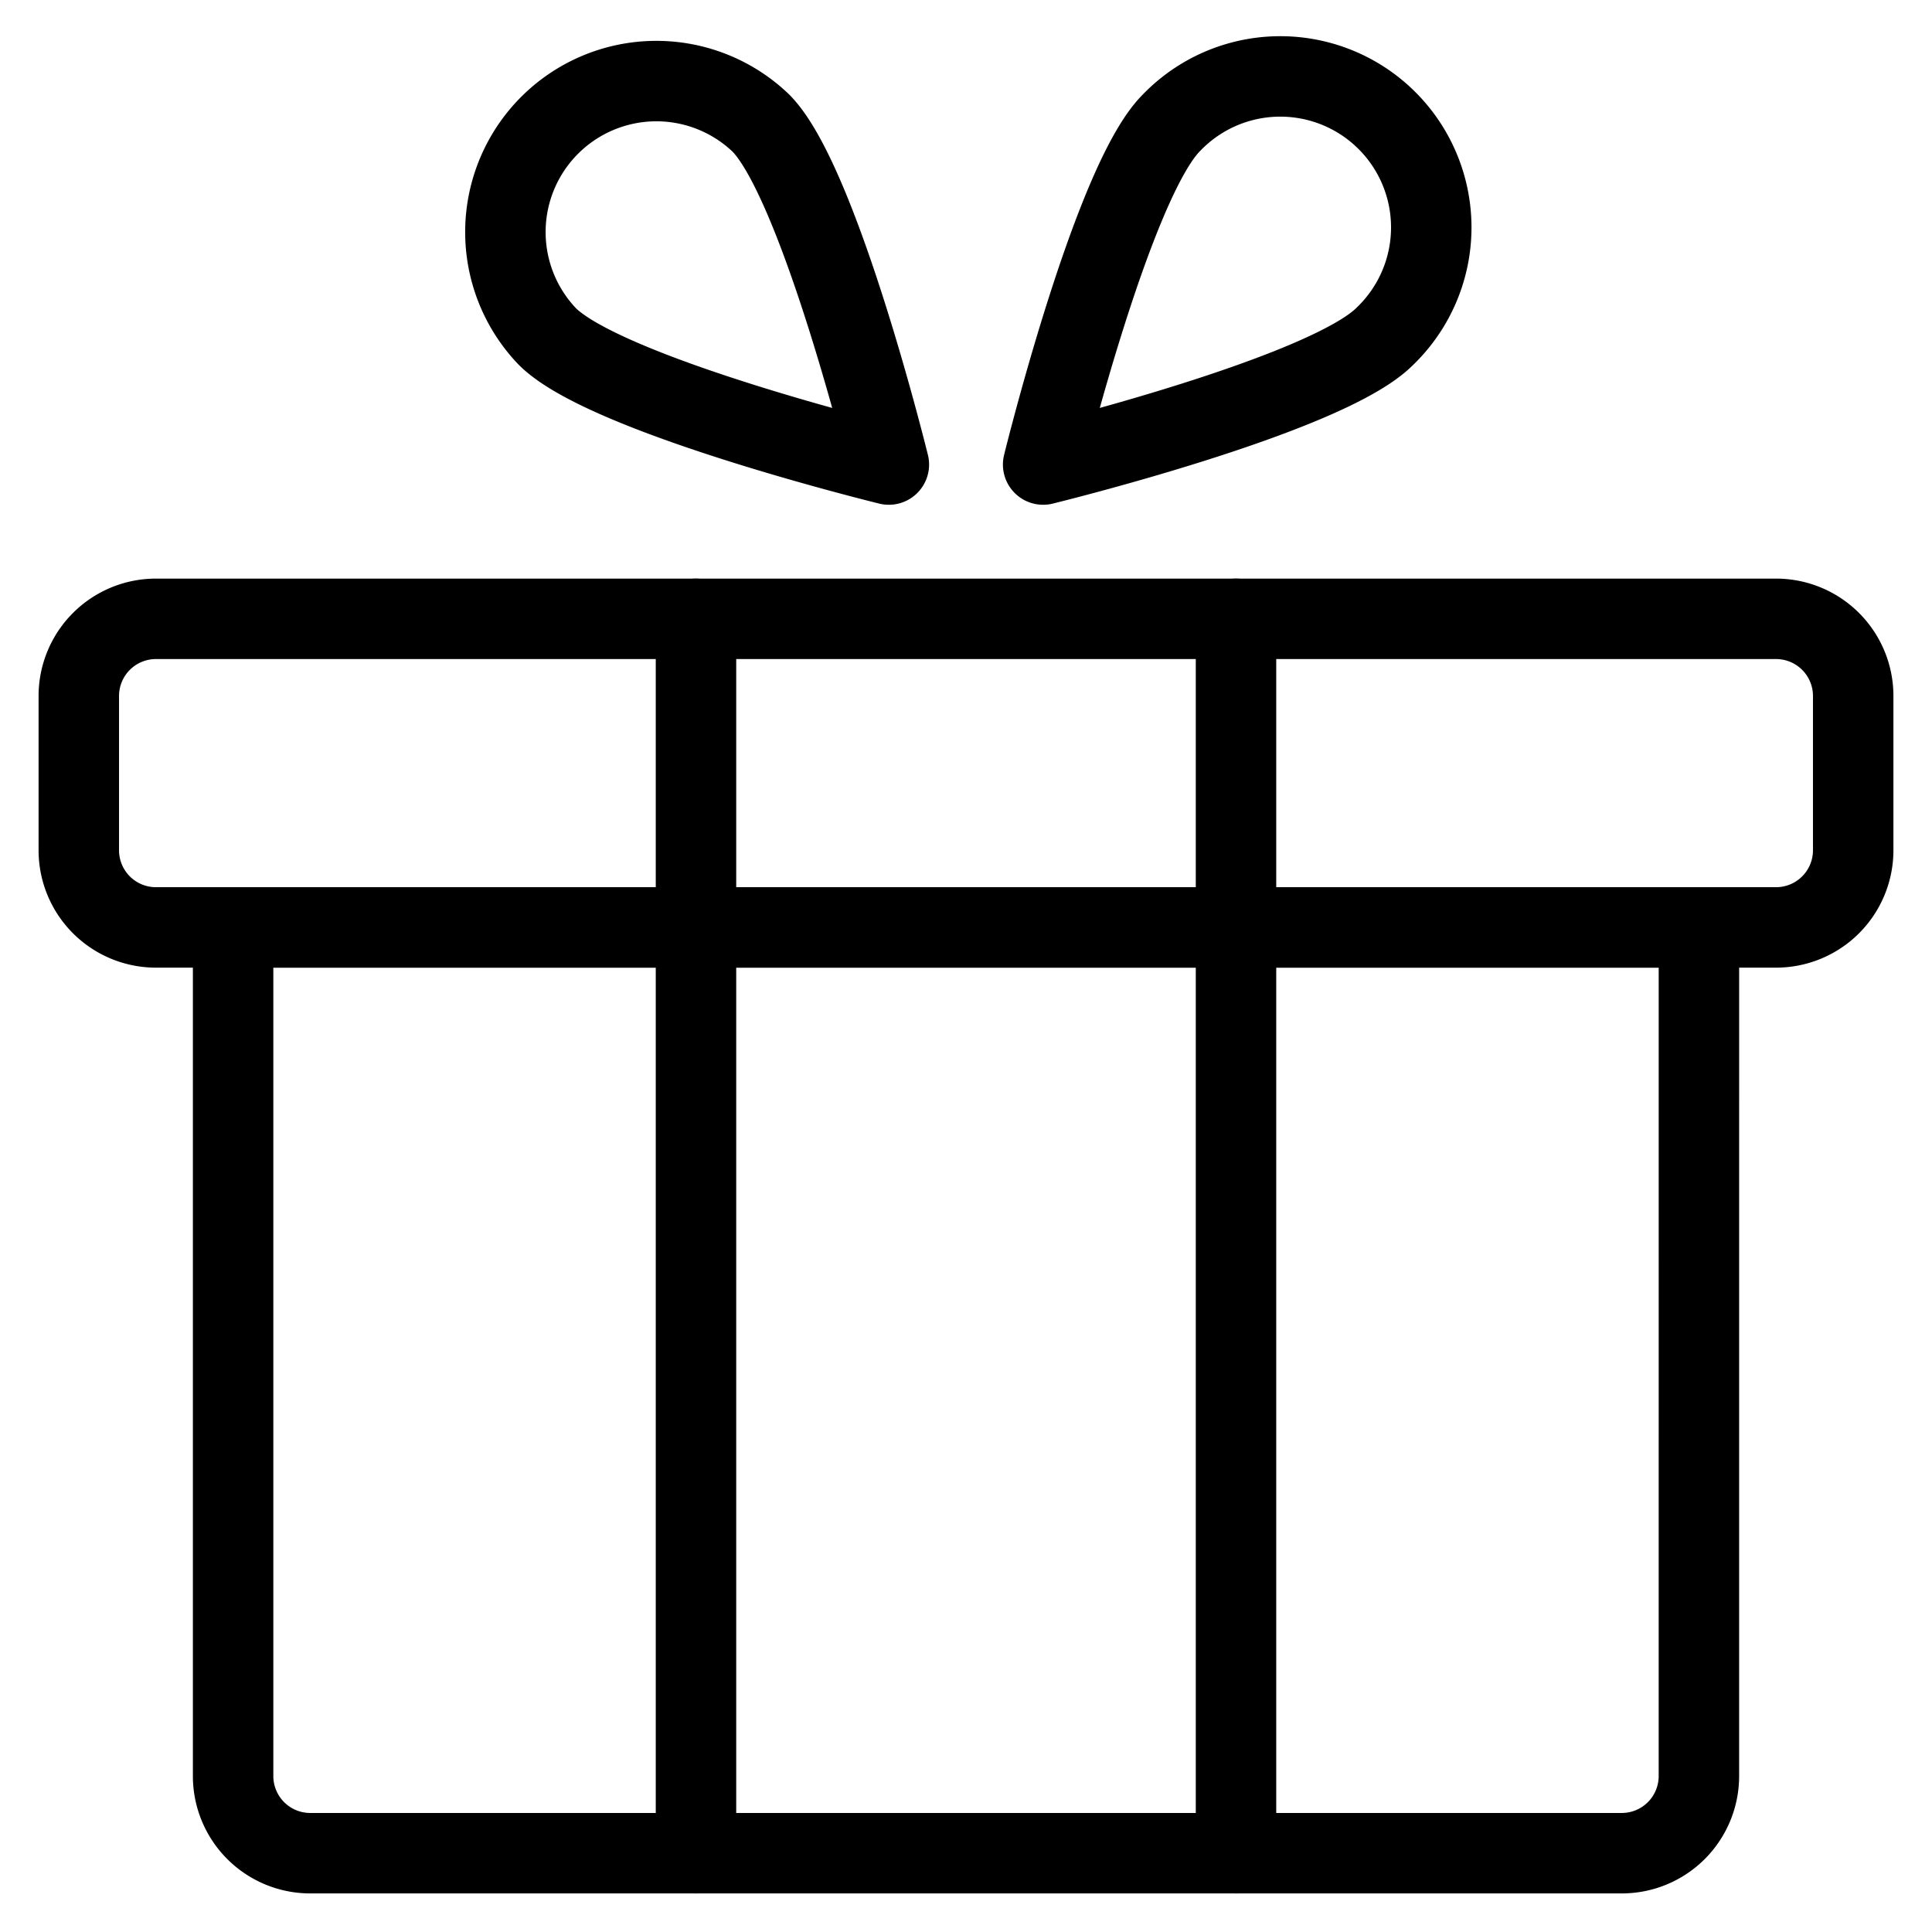
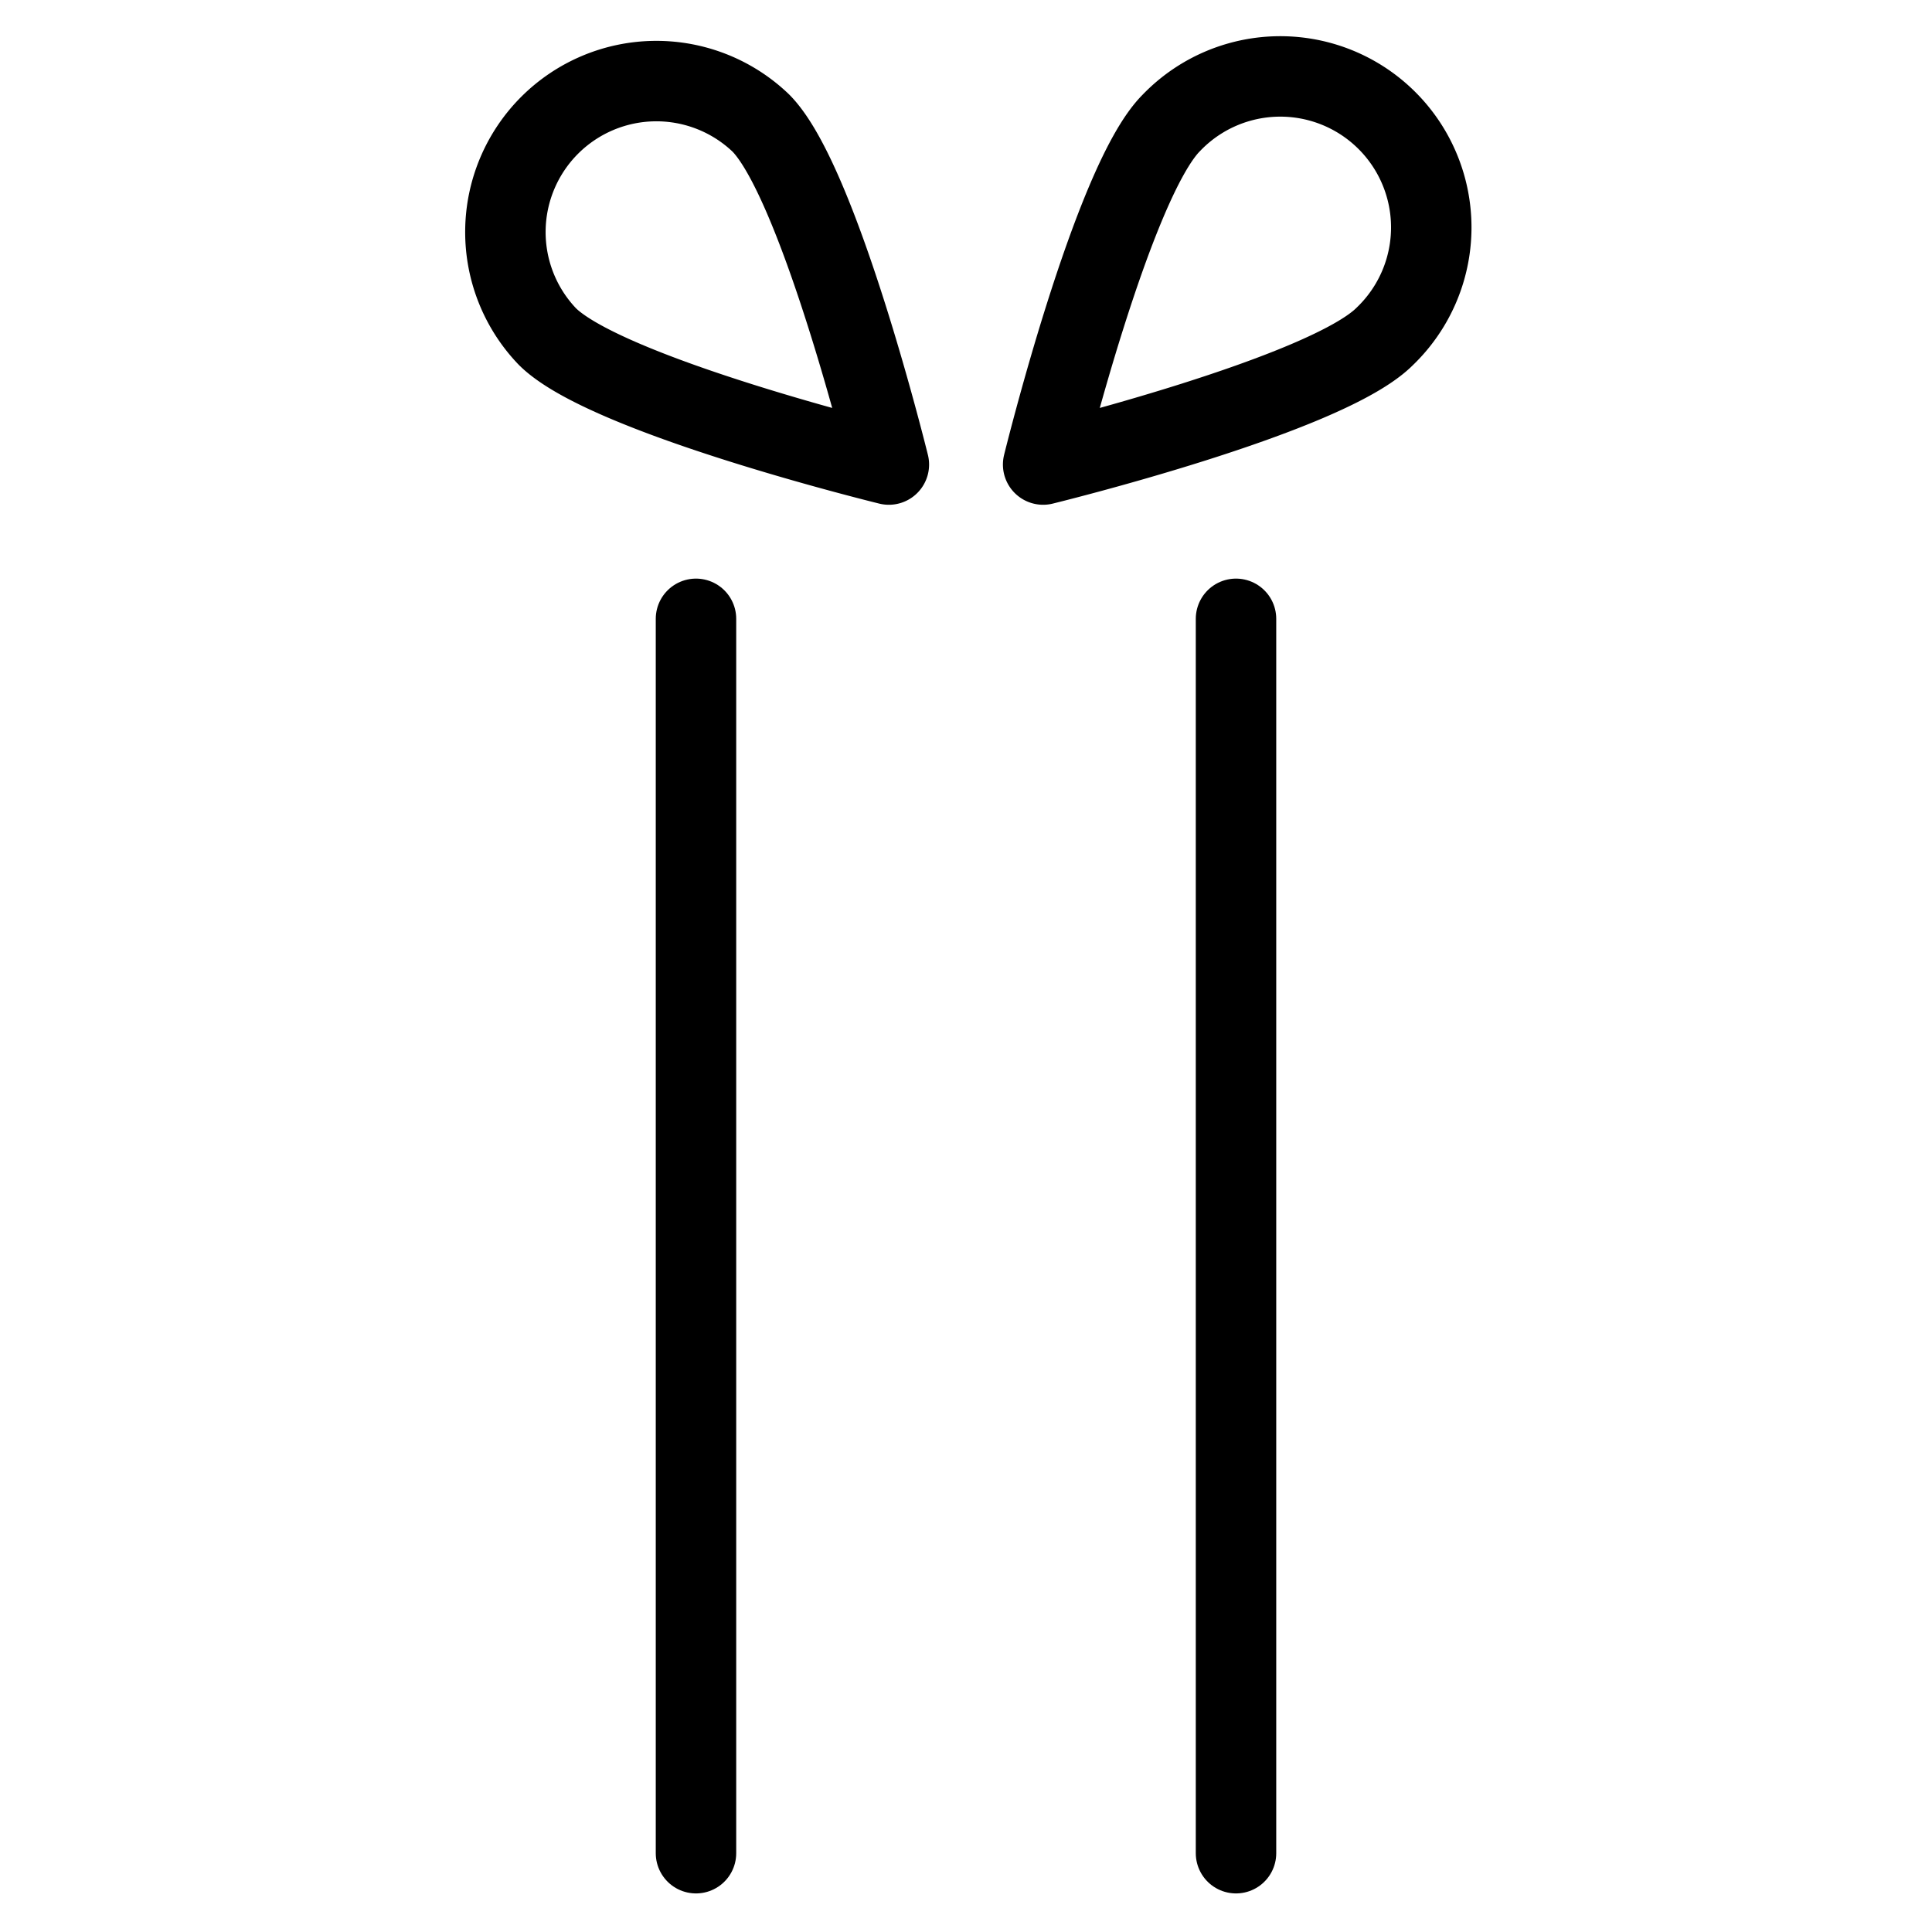
<svg xmlns="http://www.w3.org/2000/svg" width="128" height="128" id="Gift-Box--Streamline-Ultimate" viewBox="-2.665 -2.665 128 128">
  <desc>
    Gift Box Streamline Icon: https://streamlinehq.com
  </desc>
-   <path stroke-width="5.33" stroke-linejoin="round" stroke-linecap="round" stroke="currentColor" fill="none" d="M120.114 53.668a5.111 5.111 0 0 1 -5.111 5.111h-107.336a5.111 5.111 0 0 1 -5.111 -5.111v-10.223a5.111 5.111 0 0 1 5.111 -5.111h107.336a5.111 5.111 0 0 1 5.111 5.111Z" />
-   <path stroke-width="5.33" stroke-linejoin="round" stroke-linecap="round" stroke="currentColor" fill="none" d="M109.892 115.003a5.111 5.111 0 0 1 -5.111 5.111h-86.891a5.111 5.111 0 0 1 -5.111 -5.111v-56.224h97.114Z" />
  <path stroke-width="5.33" stroke-linejoin="round" stroke-linecap="round" stroke="currentColor" fill="none" d="m43.446 38.334 0 81.78" />
  <path stroke-width="5.33" stroke-linejoin="round" stroke-linecap="round" stroke="currentColor" fill="none" d="m79.224 120.114 0 -81.78" />
  <path stroke-width="5.33" stroke-linejoin="round" stroke-linecap="round" stroke="currentColor" fill="none" d="M89.074 19.627C85.169 23.537 66.446 28.112 66.446 28.112s4.6 -18.723 8.485 -22.628a10.003 10.003 0 1 1 14.143 14.143Z" />
  <path stroke-width="5.33" stroke-linejoin="round" stroke-linecap="round" stroke="currentColor" fill="none" d="M33.596 19.627C37.501 23.537 56.224 28.112 56.224 28.112s-4.6 -18.723 -8.485 -22.628A10.003 10.003 0 0 0 33.596 19.627Z" />
</svg>